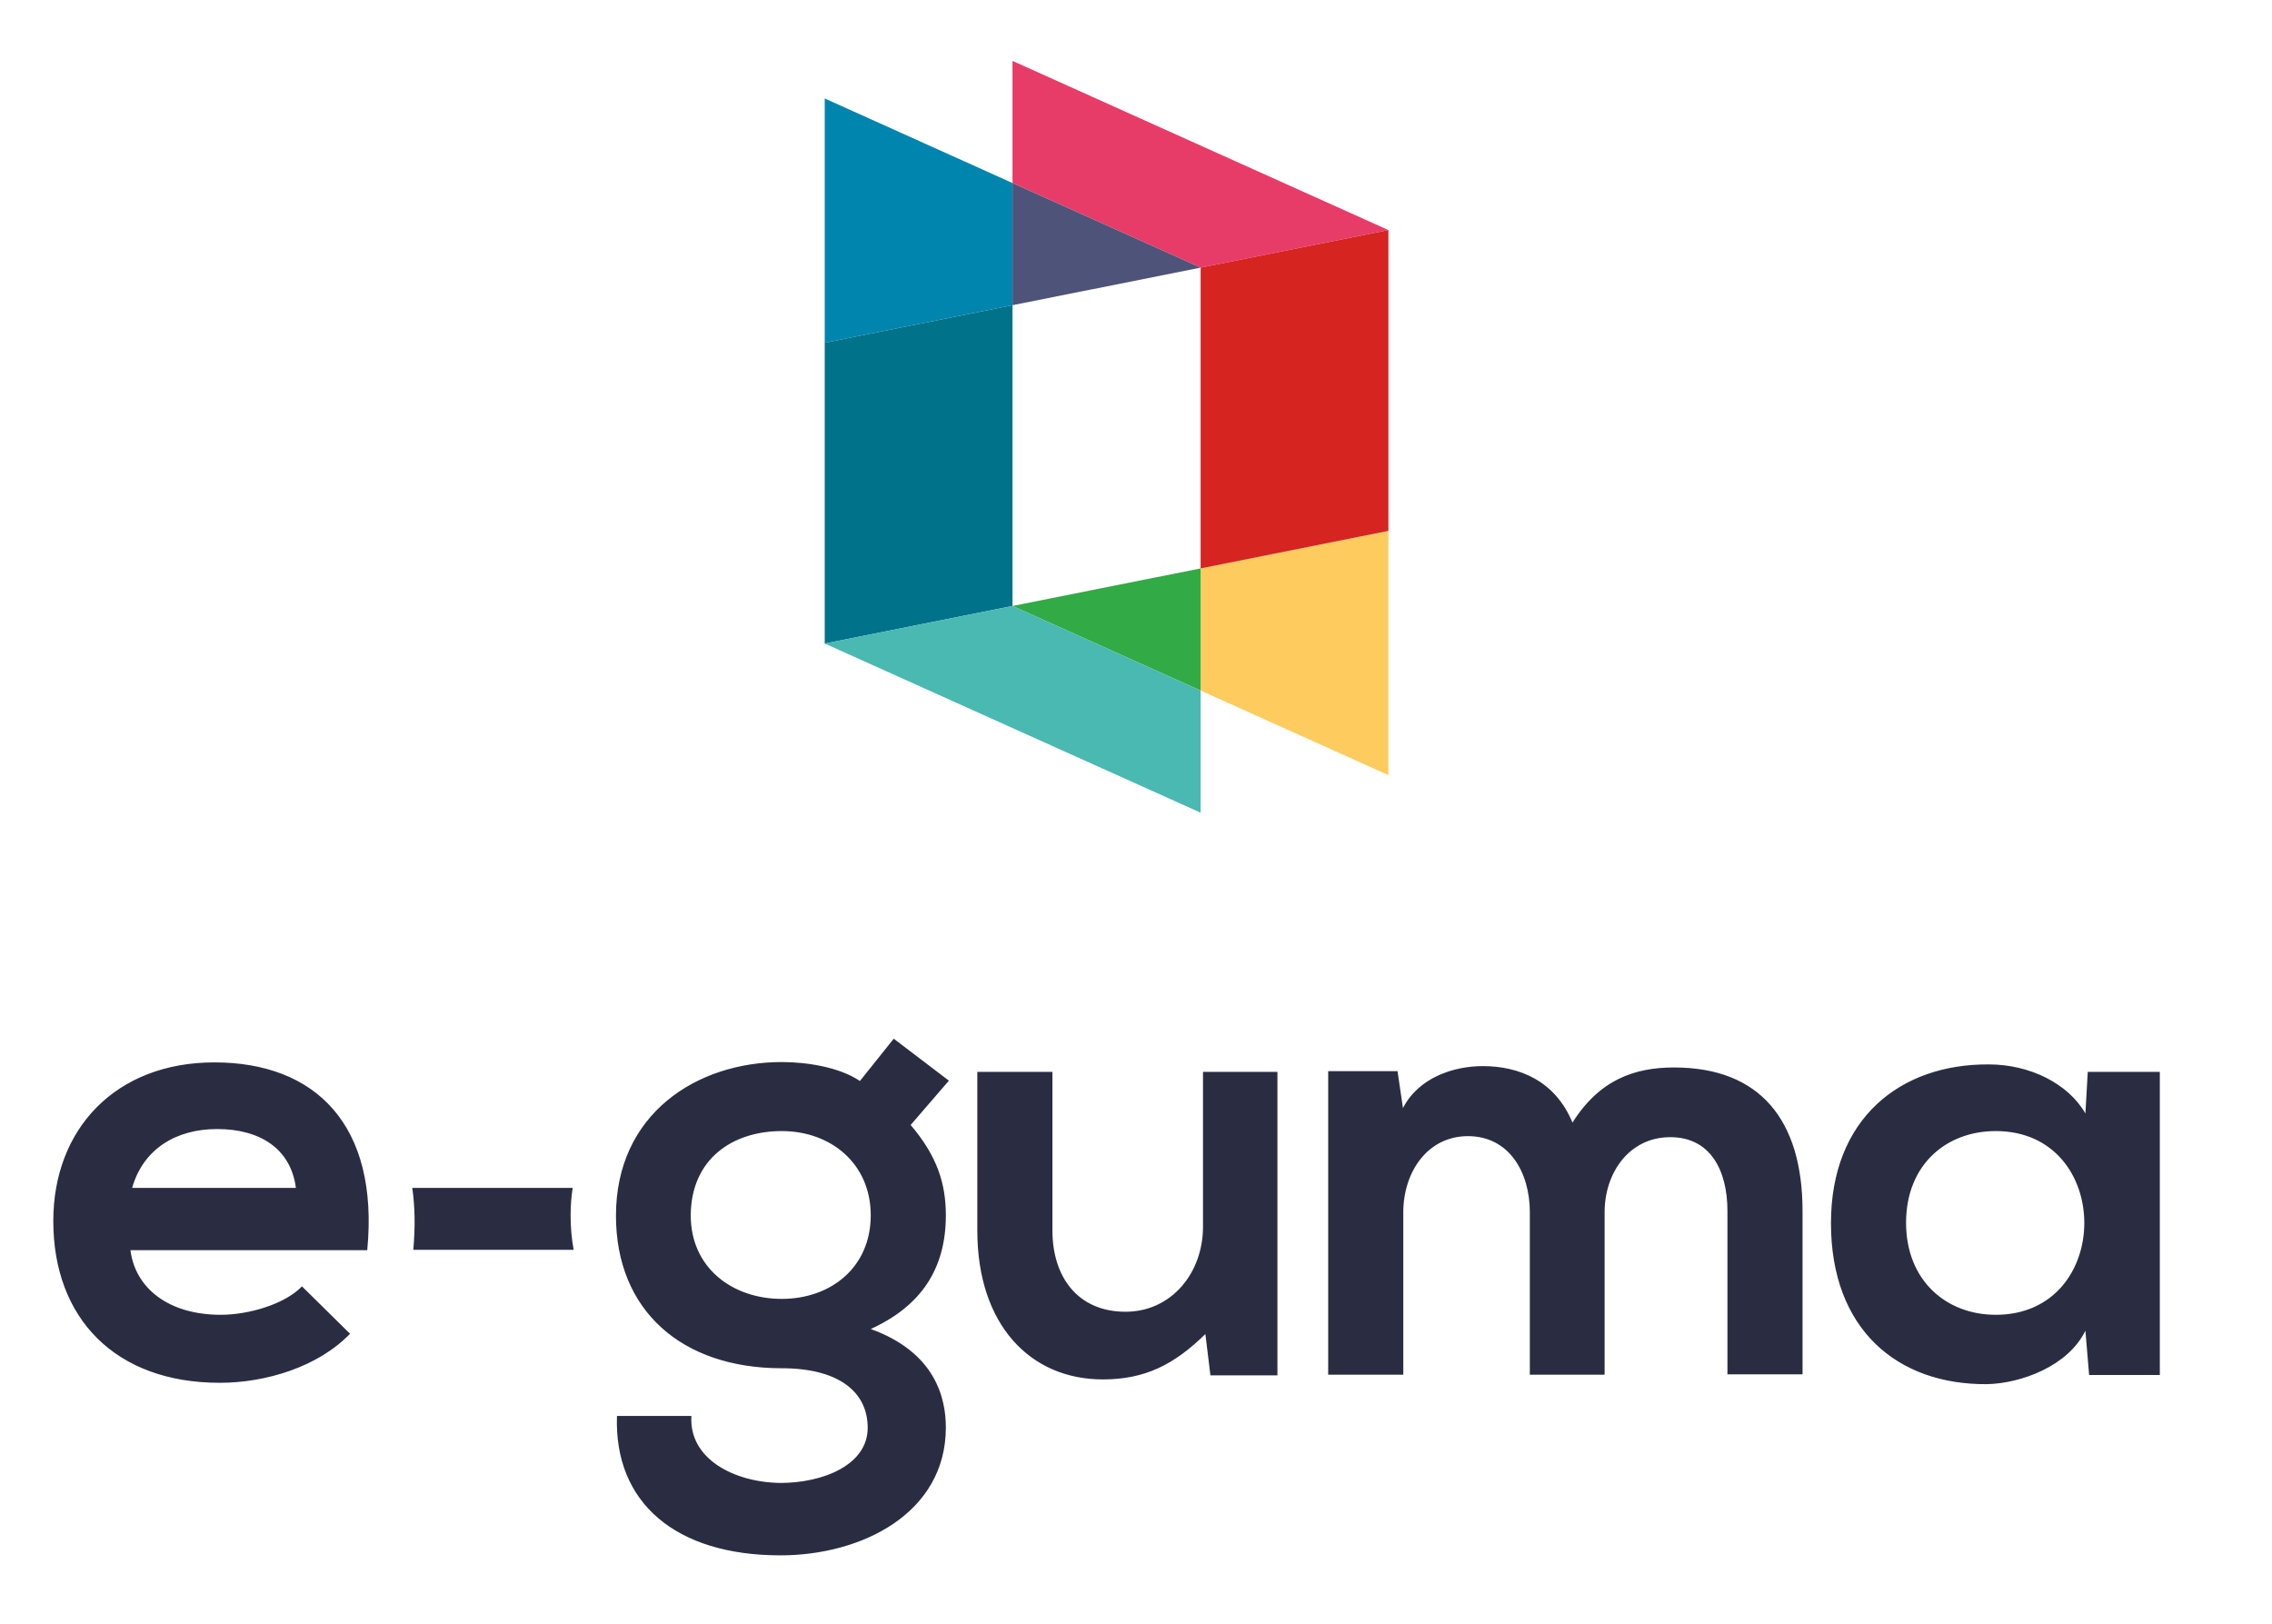
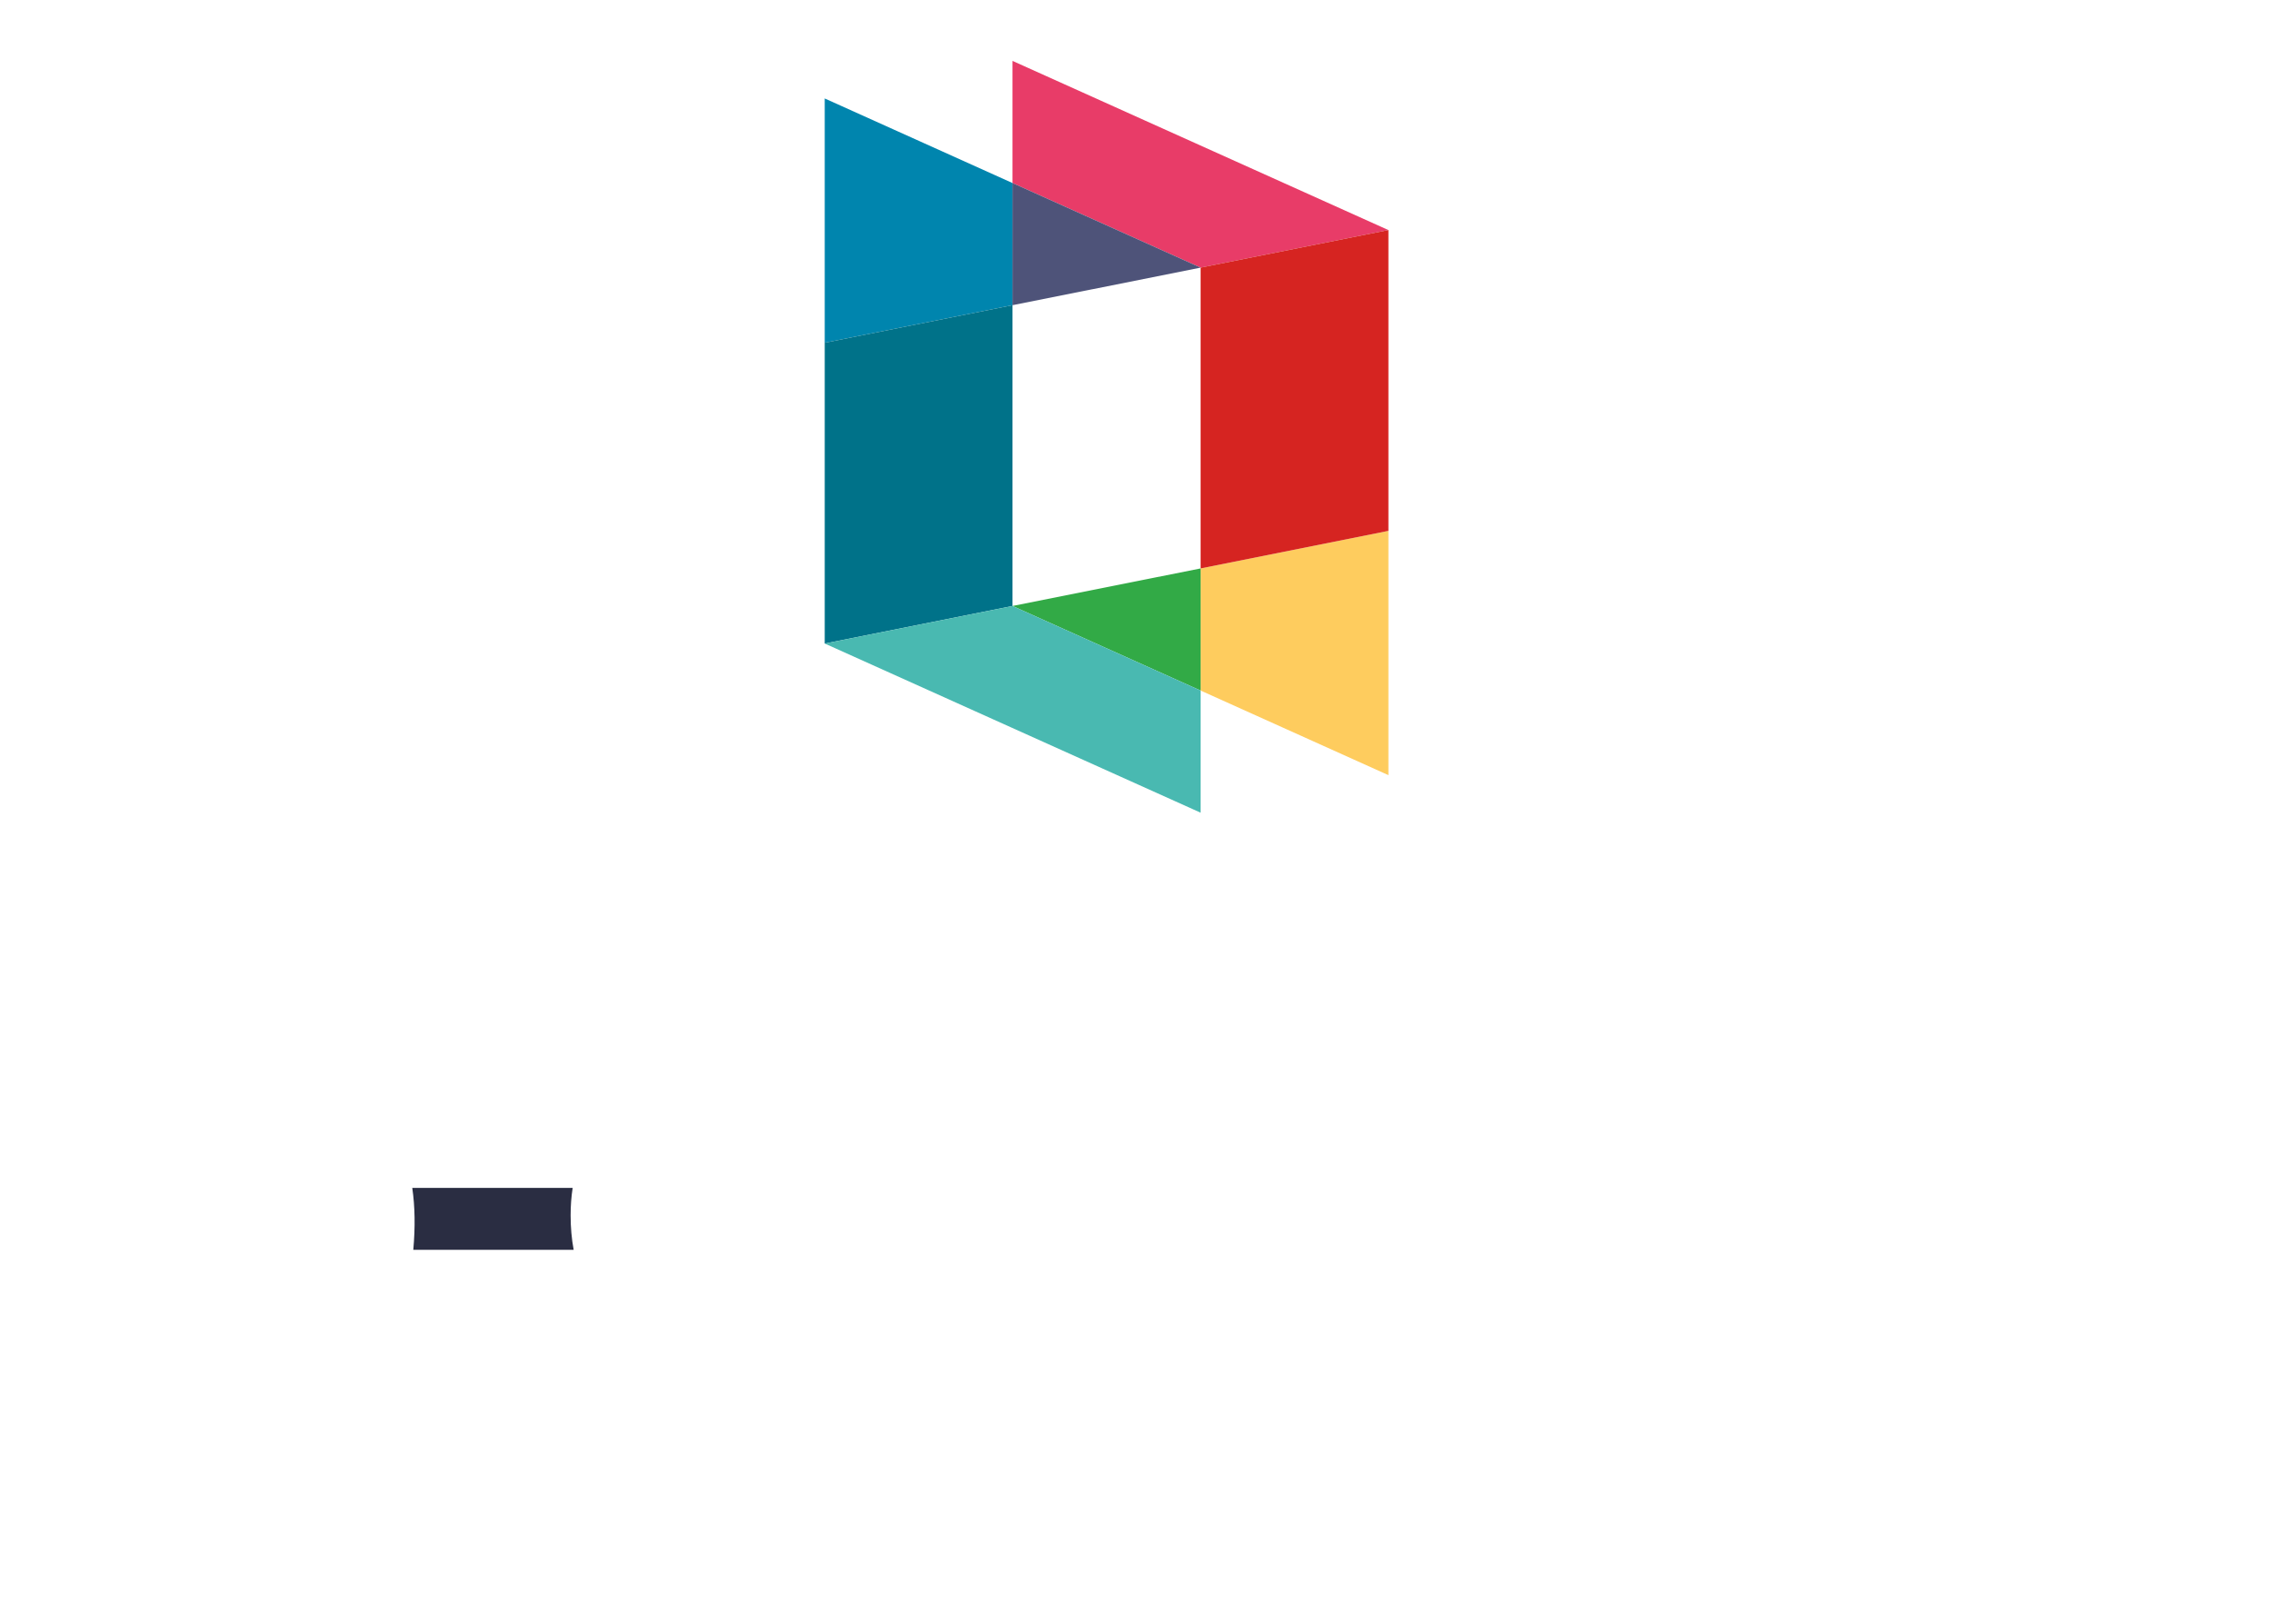
<svg xmlns="http://www.w3.org/2000/svg" viewBox="84 79 670 480" width="540" height="386">
  <svg version="1.1" id="Logo_Stacked_CMYK_ISO-Coated" x="0px" y="0px" width="822px" height="638px" viewBox="0 0 822 638" style="enable-background:new 0 0 822 638;" xml:space="preserve">
    <style type="text/css">
	.st0{fill:#2A2D42;}
	.st1{fill:#0085AE;}
	.st2{fill:#E83C68;}
	.st3{fill:#FECC5E;}
	.st4{fill:#32AA46;}
	.st5{fill:#D62421;}
	.st6{fill:#007289;}
	.st7{fill:#49B9B1;}
	.st8{fill:#4E5379;}
</style>
    <g>
      <g>
-         <path class="st0" d="M191.8,448.4c3.5-36.9-15.3-55.4-45.2-55.4c-29.1,0-47.6,19.6-47.6,46.9c0,28.7,18.3,47.8,49.2,47.8    c13.6,0,29.1-4.7,38.5-14.5l-14.2-14c-5.1,5.3-15.8,8.4-24,8.4c-15.6,0-25.3-8-26.7-19.1H191.8z M122.3,430.1    c3.3-11.6,13.1-17.4,25.1-17.4c12.7,0,21.8,5.8,23.3,17.4H122.3z M337.4,398.5c-6.2-4.2-16-5.6-23.1-5.6c-25.1,0-49,15.3-49,45.4    c0,28,19.4,45.1,49,45.1c16.7,0,25.4,6.9,25.4,17.6c0,11.1-13.4,16.3-25.8,16.3c-14-0.2-27.1-7.3-26.3-19.8h-22    c-0.9,25.6,17.3,41.2,48.3,41.2c24,0,48.9-12.4,48.9-37.8c0-8.7-3.1-22.2-22.2-29.1c14.7-6.7,22.2-17.6,22.2-33.6    c0-9.3-2.5-17.4-10.4-26.7l11.3-13.1l-16.3-12.4L337.4,398.5z M314.3,413.3c14.5,0,26.3,9.6,26.3,24.9c0,15.4-11.8,24.7-26.3,24.7    c-14.5,0-26.9-9.1-26.9-24.7C287.5,421.5,299.8,413.3,314.3,413.3z M372.1,395.7v47c0,27.8,15.6,44,37.1,44    c12.5,0,21.1-4.4,30.3-13.4l1.5,12.2h19.8v-89.7h-22v45.8c0,13.6-9.3,25.1-22.9,25.1c-14.2,0-21.6-10.4-21.6-24v-46.9H372.1z     M557.5,485.3v-48c0-11.8,7.4-22.2,19.4-22.2c12,0,16.9,10,16.9,21.8v48.3H616V437c0-26.9-12.5-42.5-38-42.5    c-11.6,0-22,3.6-30,16.3c-5.1-12.4-15.8-16.7-26.5-16.7c-8.5,0-18.9,3.3-23.6,12.4l-1.6-10.9h-20.5v89.7h22.2v-48    c0-11.8,7.1-22.5,19.1-22.5c12.2,0,18.3,10.7,18.3,22.5v48H557.5z M699.6,408.1c-5.1-8.9-16.5-14.5-28.5-14.5    c-26.2-0.2-46.7,16-46.7,46.9c0,31.4,19.6,47.8,46.1,47.6c10-0.2,24-5.3,29.1-15.8l1.1,13.1h20.9v-89.6h-21.3L699.6,408.1z     M673.1,413.3c34.9,0,34.9,54.3,0,54.3c-14.7,0-26.5-10.2-26.5-27.2C646.6,423.3,658.4,413.3,673.1,413.3z" />
        <g>
          <path class="st0" d="M252.5,430.1h-47.4c0.8,5.5,0.9,11.6,0.3,18.3h47.4c-0.6-3.2-0.9-6.6-0.9-10.2     C251.9,435.4,252.1,432.7,252.5,430.1z" />
        </g>
      </g>
      <g>
        <polygon class="st1" points="382.5,169.2 327,180.3 327,108.1 382.5,133.1   " />
        <polygon class="st2" points="382.5,133.1 382.5,97 493.6,147 438.1,158.1   " />
        <polygon class="st3" points="438.1,283.1 493.6,308.1 493.6,235.9 438.1,247   " />
        <polygon class="st4" points="438.1,283.1 438.1,247 382.5,258.1   " />
        <polygon class="st5" points="438.1,158.1 493.6,147 493.6,235.9 438.1,247   " />
        <polygon class="st6" points="327,180.3 382.5,169.2 382.5,258.1 327,269.2   " />
        <polygon class="st7" points="327,269.2 382.5,258.1 438.1,283.1 438.1,319.2   " />
        <polygon class="st8" points="382.5,169.2 382.5,133.1 438.1,158.1   " />
      </g>
    </g>
  </svg>
</svg>